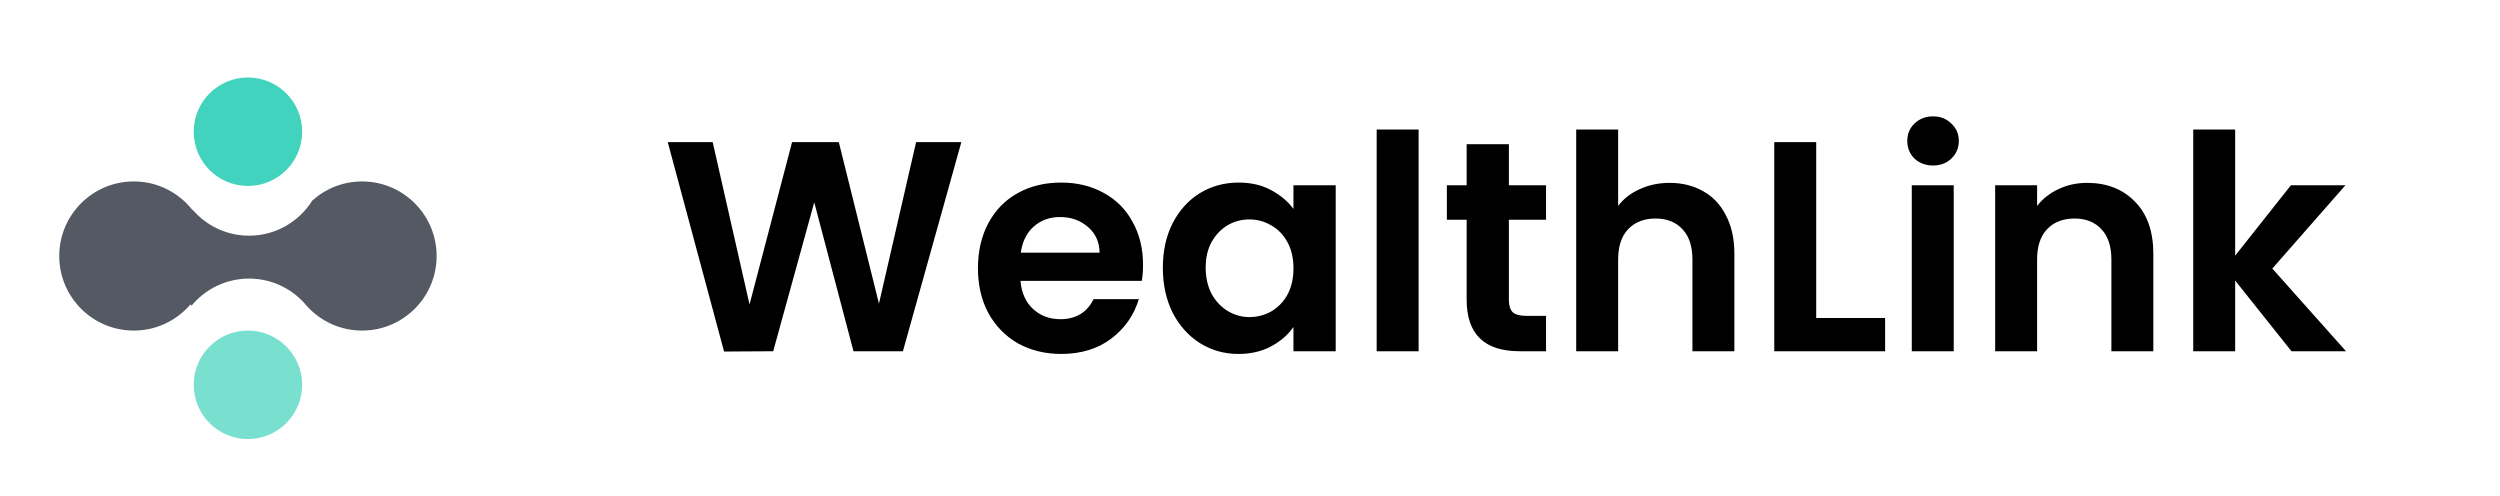
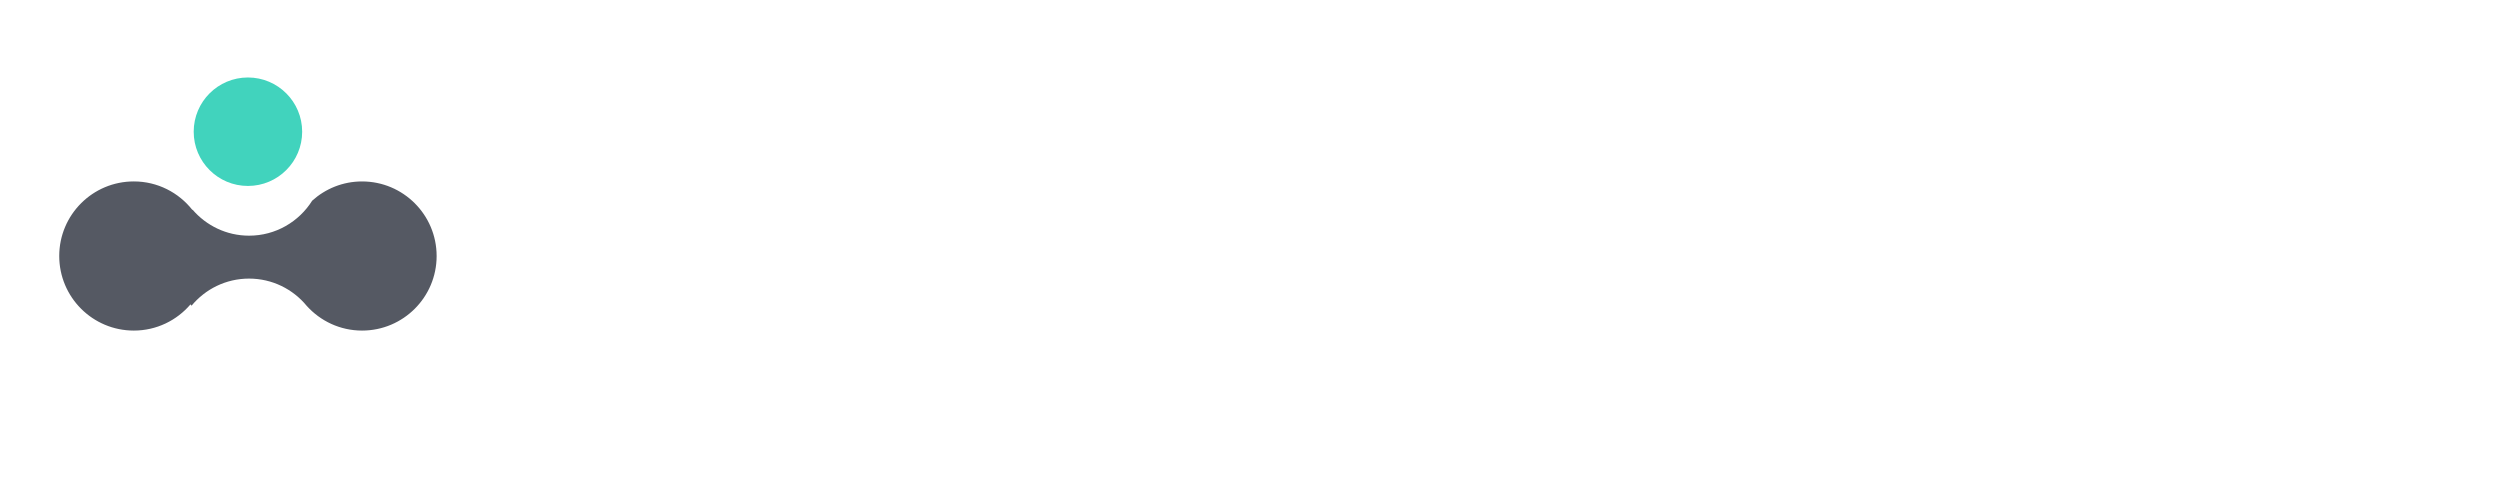
<svg xmlns="http://www.w3.org/2000/svg" width="242" height="48" viewBox="0 0 242 48" fill="none">
  <g filter="url(#filter0_d_161_53412)">
    <g opacity="0.7">
      <path d="M35.046 16.563C33.188 16.563 31.499 17.271 30.22 18.425C28.943 20.457 26.687 21.813 24.109 21.813C21.921 21.813 19.964 20.835 18.64 19.297C18.634 19.304 18.626 19.311 18.62 19.319C17.298 17.642 15.254 16.562 12.953 16.562C8.966 16.562 5.734 19.794 5.734 23.781C5.734 27.768 8.966 31 12.953 31C15.152 31 17.118 30.013 18.442 28.462C18.476 28.505 18.506 28.551 18.541 28.593C19.865 26.99 21.867 25.968 24.109 25.968C26.354 25.968 28.359 26.993 29.683 28.6C31.005 30.07 32.915 31 35.047 31C39.034 31 42.266 27.768 42.266 23.781C42.265 19.794 39.033 16.563 35.046 16.563Z" fill="#0D1321" />
    </g>
    <path d="M24 17C26.899 17 29.25 14.65 29.25 11.75C29.25 8.851 26.899 6.5 24 6.5C21.1 6.5 18.75 8.851 18.75 11.75C18.75 14.65 21.1 17 24 17Z" fill="#41D3BD" />
-     <path opacity="0.7" d="M24 41.5C26.899 41.5 29.25 39.149 29.25 36.25C29.25 33.35 26.899 31 24 31C21.1 31 18.75 33.35 18.75 36.25C18.75 39.149 21.1 41.5 24 41.5Z" fill="#41D3BD" />
  </g>
-   <path d="M93.058 13.758L87.403 34H82.618L78.819 19.587L74.846 34L70.09 34.029L64.638 13.758H68.988L72.555 29.476L76.673 13.758H81.197L85.083 29.389L88.679 13.758H93.058ZM110.644 25.619C110.644 26.199 110.605 26.721 110.528 27.185H98.783C98.88 28.345 99.286 29.254 100.001 29.911C100.716 30.568 101.596 30.897 102.64 30.897C104.148 30.897 105.221 30.249 105.859 28.954H110.238C109.774 30.501 108.885 31.777 107.57 32.782C106.255 33.768 104.641 34.261 102.727 34.261C101.18 34.261 99.788 33.923 98.551 33.246C97.333 32.55 96.376 31.574 95.68 30.317C95.003 29.06 94.665 27.61 94.665 25.967C94.665 24.304 95.003 22.845 95.68 21.588C96.357 20.331 97.304 19.365 98.522 18.688C99.74 18.011 101.142 17.673 102.727 17.673C104.254 17.673 105.617 18.002 106.816 18.659C108.034 19.316 108.972 20.254 109.629 21.472C110.306 22.671 110.644 24.053 110.644 25.619ZM106.439 24.459C106.42 23.415 106.043 22.584 105.308 21.965C104.573 21.327 103.674 21.008 102.611 21.008C101.606 21.008 100.755 21.317 100.059 21.936C99.382 22.535 98.967 23.376 98.812 24.459H106.439ZM112.563 25.909C112.563 24.285 112.882 22.845 113.52 21.588C114.178 20.331 115.057 19.365 116.159 18.688C117.281 18.011 118.528 17.673 119.9 17.673C121.099 17.673 122.143 17.915 123.032 18.398C123.941 18.881 124.666 19.49 125.207 20.225V17.934H129.296V34H125.207V31.651C124.685 32.405 123.96 33.033 123.032 33.536C122.124 34.019 121.07 34.261 119.871 34.261C118.518 34.261 117.281 33.913 116.159 33.217C115.057 32.521 114.178 31.545 113.52 30.288C112.882 29.012 112.563 27.552 112.563 25.909ZM125.207 25.967C125.207 24.981 125.014 24.14 124.627 23.444C124.241 22.729 123.719 22.187 123.061 21.82C122.404 21.433 121.698 21.24 120.944 21.24C120.19 21.24 119.494 21.424 118.856 21.791C118.218 22.158 117.696 22.7 117.29 23.415C116.904 24.111 116.71 24.942 116.71 25.909C116.71 26.876 116.904 27.726 117.29 28.461C117.696 29.176 118.218 29.727 118.856 30.114C119.514 30.501 120.21 30.694 120.944 30.694C121.698 30.694 122.404 30.51 123.061 30.143C123.719 29.756 124.241 29.215 124.627 28.519C125.014 27.804 125.207 26.953 125.207 25.967ZM137.322 12.54V34H133.262V12.54H137.322ZM146.06 21.269V29.041C146.06 29.582 146.186 29.979 146.437 30.23C146.708 30.462 147.152 30.578 147.771 30.578H149.656V34H147.104C143.682 34 141.971 32.337 141.971 29.012V21.269H140.057V17.934H141.971V13.961H146.06V17.934H149.656V21.269H146.06ZM161.624 17.702C162.842 17.702 163.925 17.973 164.872 18.514C165.82 19.036 166.554 19.819 167.076 20.863C167.618 21.888 167.888 23.125 167.888 24.575V34H163.828V25.126C163.828 23.85 163.509 22.874 162.871 22.197C162.233 21.501 161.363 21.153 160.261 21.153C159.14 21.153 158.251 21.501 157.593 22.197C156.955 22.874 156.636 23.85 156.636 25.126V34H152.576V12.54H156.636V19.935C157.158 19.239 157.854 18.698 158.724 18.311C159.594 17.905 160.561 17.702 161.624 17.702ZM175.809 30.781H182.479V34H171.749V13.758H175.809V30.781ZM187.119 16.02C186.403 16.02 185.804 15.798 185.321 15.353C184.857 14.889 184.625 14.319 184.625 13.642C184.625 12.965 184.857 12.405 185.321 11.96C185.804 11.496 186.403 11.264 187.119 11.264C187.834 11.264 188.424 11.496 188.888 11.96C189.371 12.405 189.613 12.965 189.613 13.642C189.613 14.319 189.371 14.889 188.888 15.353C188.424 15.798 187.834 16.02 187.119 16.02ZM189.12 17.934V34H185.06V17.934H189.12ZM202.034 17.702C203.948 17.702 205.495 18.311 206.674 19.529C207.853 20.728 208.443 22.41 208.443 24.575V34H204.383V25.126C204.383 23.85 204.064 22.874 203.426 22.197C202.788 21.501 201.918 21.153 200.816 21.153C199.695 21.153 198.805 21.501 198.148 22.197C197.51 22.874 197.191 23.85 197.191 25.126V34H193.131V17.934H197.191V19.935C197.732 19.239 198.419 18.698 199.25 18.311C200.101 17.905 201.029 17.702 202.034 17.702ZM221.816 34L216.364 27.156V34H212.304V12.54H216.364V24.749L221.758 17.934H227.036L219.96 25.996L227.094 34H221.816Z" fill="black" />
  <defs>
    <filter id="filter0_d_161_53412" x="-2" y="-1" width="52" height="52" filterUnits="userSpaceOnUse" color-interpolation-filters="sRGB">
      <feFlood flood-opacity="0" result="BackgroundImageFix" />
      <feColorMatrix in="SourceAlpha" type="matrix" values="0 0 0 0 0 0 0 0 0 0 0 0 0 0 0 0 0 0 127 0" result="hardAlpha" />
      <feOffset dy="1" />
      <feGaussianBlur stdDeviation="1" />
      <feComposite in2="hardAlpha" operator="out" />
      <feColorMatrix type="matrix" values="0 0 0 0 0 0 0 0 0 0 0 0 0 0 0 0 0 0 0.1 0" />
      <feBlend mode="normal" in2="BackgroundImageFix" result="effect1_dropShadow_161_53412" />
      <feBlend mode="normal" in="SourceGraphic" in2="effect1_dropShadow_161_53412" result="shape" />
    </filter>
  </defs>
</svg>